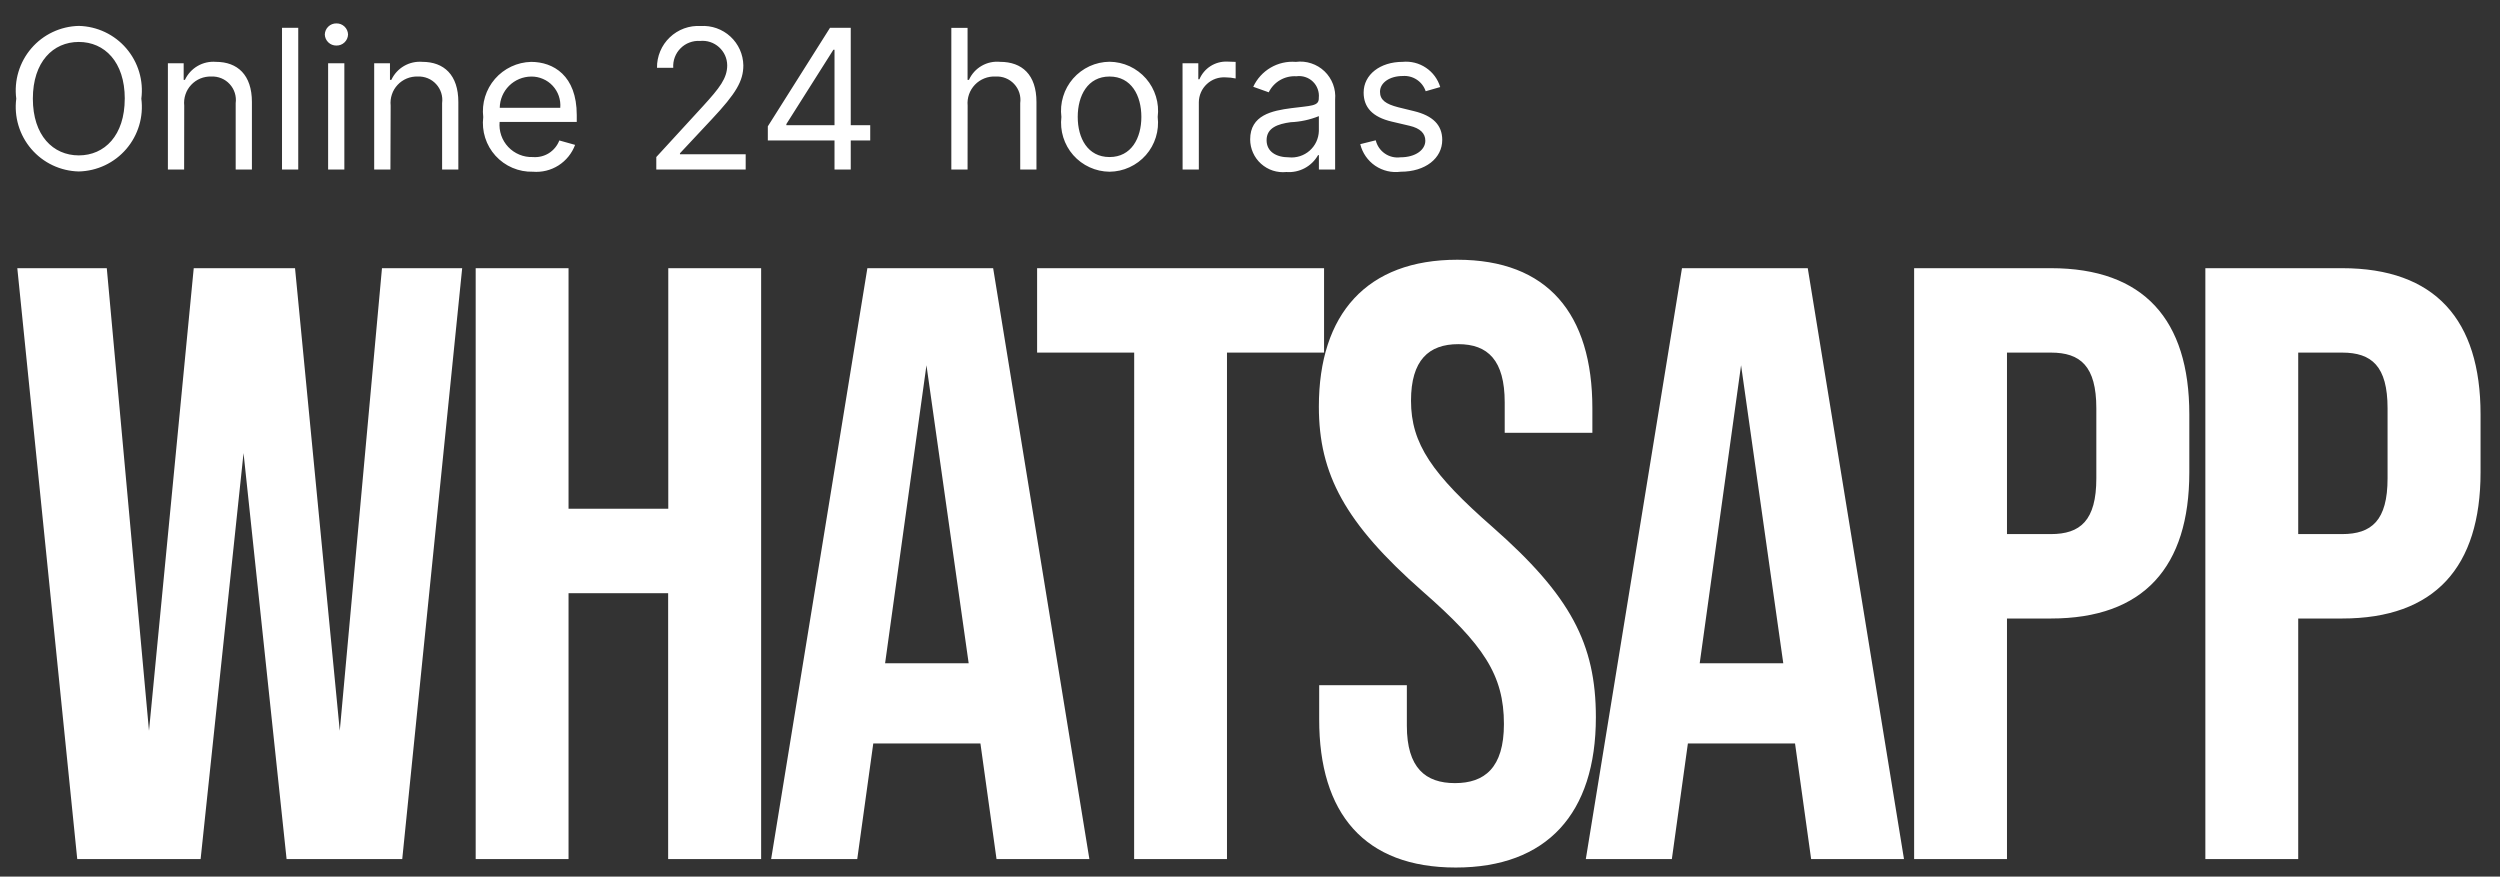
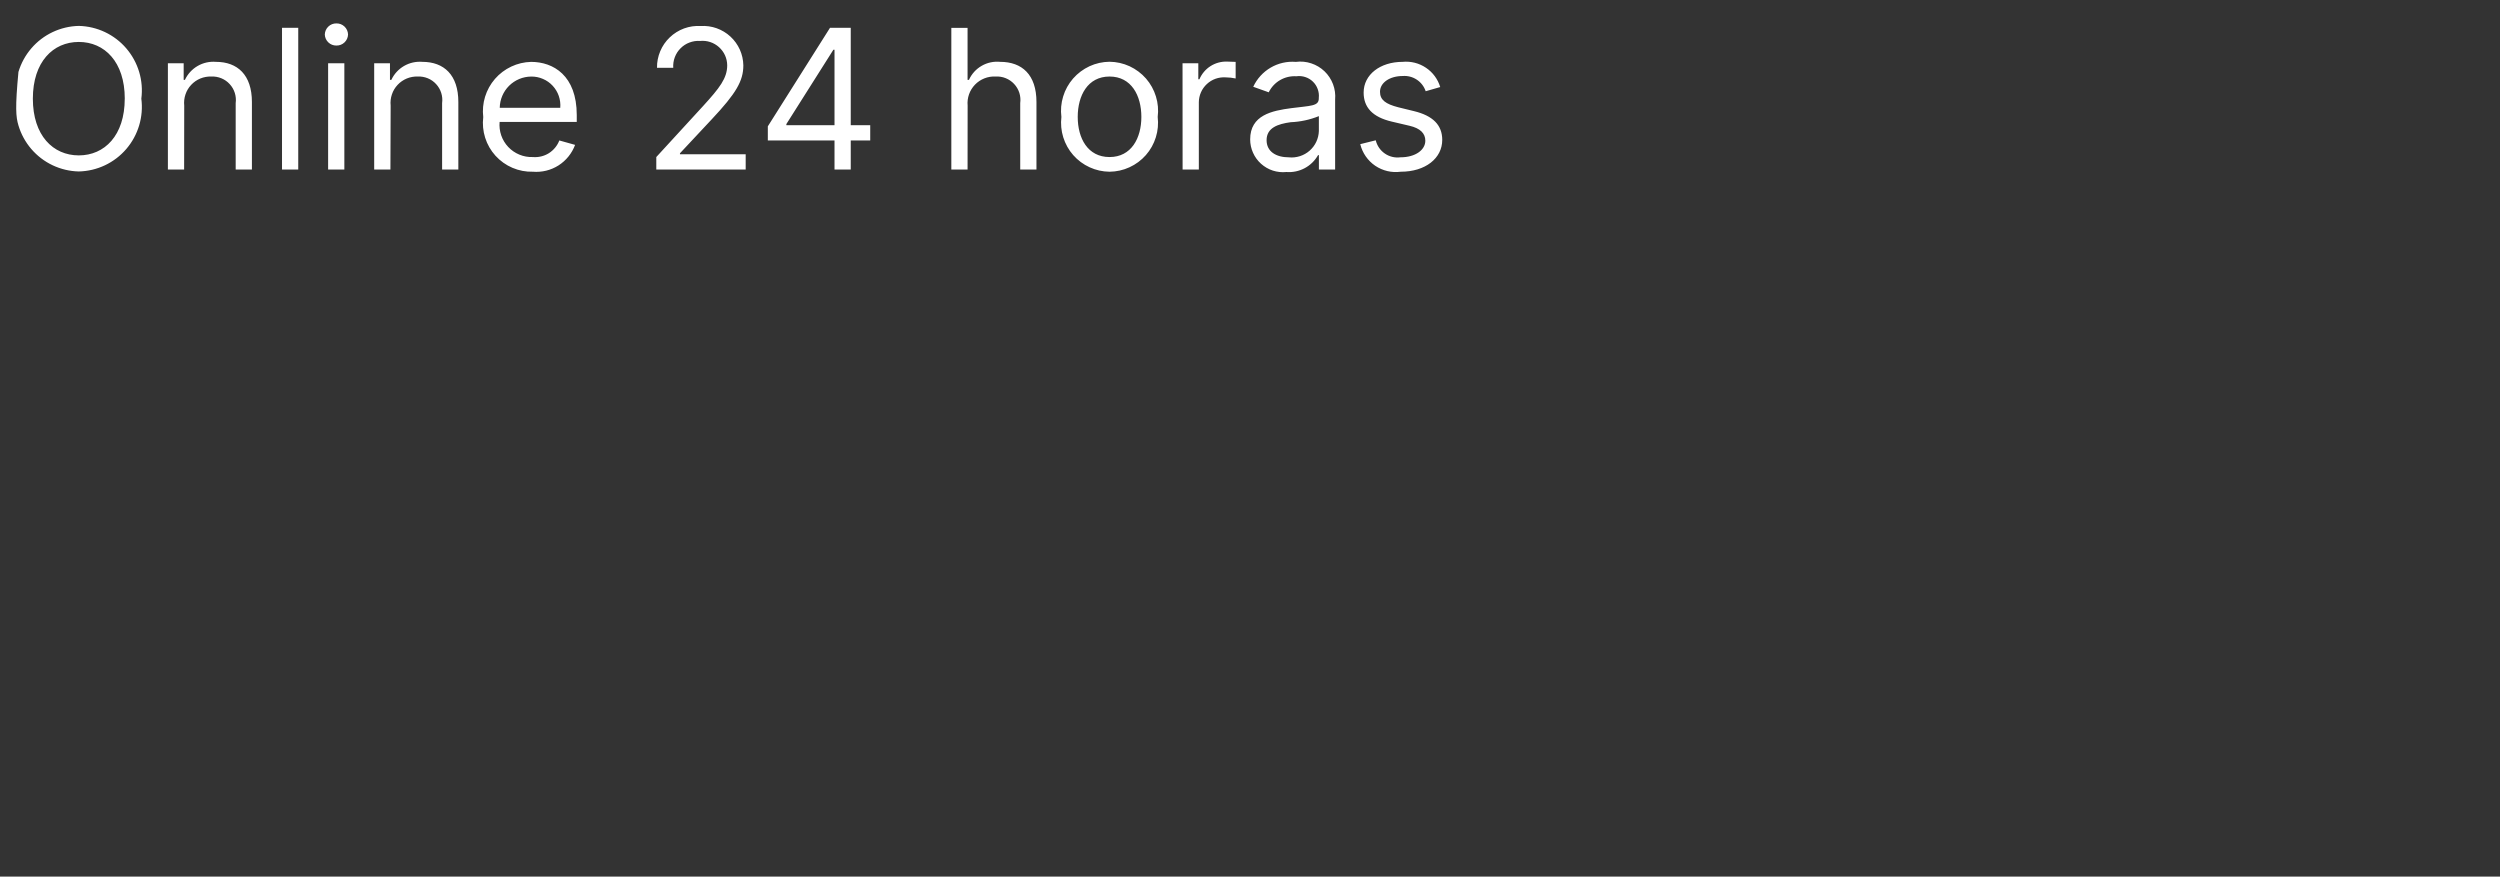
<svg xmlns="http://www.w3.org/2000/svg" width="77" height="27" viewBox="0 0 77 27" fill="none">
  <rect x="0" y="0" width="77" height="27" fill="#333333" stroke="none" />
-   <path d="M2.379 26.46H6.179L7.501 13.954L8.827 26.46H12.389L14.235 8.26H11.765L10.465 22.508L9.087 8.26H5.967L4.589 22.508L3.289 8.26H0.533L2.379 26.46ZM14.651 26.46H17.511V18.27H20.579V26.46H23.443V8.26H20.583V15.67H17.511V8.26H14.651V26.46ZM30.693 26.46H33.553L30.589 8.26H26.715L23.751 26.46H26.403L26.897 22.898H30.197L30.693 26.46ZM27.261 20.428L28.535 11.25L29.835 20.428H27.261ZM34.931 26.46H37.791V10.86H40.781V8.26H31.943V10.86H34.933L34.931 26.46ZM44.837 26.72C47.643 26.72 49.153 25.06 49.153 22.092C49.153 19.83 48.373 18.348 45.981 16.242C44.109 14.604 43.459 13.668 43.459 12.342C43.459 11.094 44.005 10.6 44.915 10.6C45.825 10.6 46.345 11.094 46.345 12.394V13.33H49.045V12.576C49.045 9.664 47.667 8 44.885 8C42.103 8 40.621 9.664 40.621 12.524C40.621 14.604 41.427 16.112 43.821 18.218C45.693 19.856 46.321 20.792 46.321 22.3C46.321 23.652 45.721 24.12 44.813 24.12C43.905 24.12 43.331 23.652 43.331 22.352V21.104H40.631V22.144C40.625 25.06 42.029 26.72 44.837 26.72ZM55.783 26.46H58.643L55.679 8.26H51.805L48.843 26.46H51.493L51.987 22.898H55.287L55.783 26.46ZM52.351 20.428L53.625 11.25L54.925 20.428H52.351ZM58.955 26.46H61.815V19.05H63.167C66.027 19.05 67.431 17.464 67.431 14.55V12.76C67.431 9.848 66.031 8.26 63.167 8.26H58.955V26.46ZM61.815 16.45V10.86H63.167C64.077 10.86 64.567 11.276 64.567 12.576V14.734C64.567 16.034 64.073 16.45 63.167 16.45H61.815ZM67.925 26.46H70.785V19.05H72.137C74.997 19.05 76.401 17.464 76.401 14.55V12.76C76.401 9.848 75.001 8.26 72.137 8.26H67.925V26.46ZM70.785 16.45V10.86H72.137C73.047 10.86 73.537 11.276 73.537 12.576V14.734C73.537 16.034 73.043 16.45 72.137 16.45H70.785Z" fill="white" />
-   <path d="M4.353 3.039C4.389 2.763 4.366 2.482 4.286 2.215C4.206 1.948 4.071 1.701 3.889 1.489C3.708 1.278 3.484 1.107 3.232 0.988C2.98 0.869 2.706 0.804 2.427 0.798C2.148 0.804 1.874 0.869 1.622 0.988C1.37 1.107 1.146 1.278 0.965 1.489C0.783 1.701 0.648 1.948 0.568 2.215C0.488 2.482 0.465 2.763 0.501 3.039C0.465 3.315 0.488 3.596 0.568 3.863C0.648 4.131 0.783 4.378 0.964 4.589C1.146 4.801 1.37 4.972 1.622 5.091C1.874 5.21 2.148 5.275 2.427 5.281C2.706 5.275 2.98 5.21 3.232 5.091C3.484 4.972 3.708 4.801 3.89 4.589C4.071 4.378 4.206 4.131 4.286 3.863C4.366 3.596 4.389 3.315 4.353 3.039ZM3.842 3.039C3.842 4.173 3.22 4.786 2.427 4.786C1.634 4.786 1.012 4.173 1.012 3.039C1.012 1.905 1.634 1.292 2.427 1.292C3.22 1.292 3.843 1.906 3.843 3.039H3.842ZM5.674 3.252C5.662 3.137 5.675 3.02 5.712 2.91C5.748 2.8 5.808 2.699 5.888 2.614C5.967 2.529 6.063 2.463 6.17 2.418C6.278 2.374 6.393 2.353 6.509 2.357C6.615 2.352 6.72 2.371 6.818 2.411C6.916 2.451 7.004 2.513 7.075 2.591C7.147 2.669 7.2 2.761 7.232 2.862C7.264 2.963 7.273 3.07 7.259 3.175V5.221H7.759V3.141C7.759 2.306 7.314 1.905 6.651 1.905C6.454 1.889 6.257 1.933 6.087 2.032C5.916 2.131 5.78 2.28 5.696 2.459H5.657V1.948H5.171V5.221H5.671L5.674 3.252ZM9.186 0.857H8.686V5.221H9.186V0.857ZM10.106 5.221H10.606V1.948H10.106V5.221ZM10.362 1.403C10.455 1.405 10.544 1.37 10.611 1.306C10.678 1.242 10.717 1.155 10.72 1.062C10.717 0.969 10.678 0.882 10.611 0.818C10.544 0.754 10.455 0.719 10.362 0.721C10.269 0.719 10.18 0.754 10.113 0.818C10.046 0.882 10.007 0.969 10.004 1.062C10.007 1.155 10.046 1.242 10.113 1.306C10.18 1.37 10.269 1.405 10.362 1.403ZM12.032 3.252C12.02 3.137 12.033 3.02 12.07 2.91C12.106 2.8 12.166 2.699 12.246 2.614C12.325 2.529 12.421 2.463 12.528 2.418C12.636 2.374 12.751 2.353 12.867 2.357C12.973 2.352 13.078 2.371 13.176 2.411C13.274 2.451 13.362 2.513 13.433 2.591C13.505 2.669 13.558 2.761 13.59 2.862C13.622 2.963 13.631 3.07 13.617 3.175V5.221H14.117V3.141C14.117 2.306 13.672 1.905 13.009 1.905C12.812 1.889 12.615 1.933 12.444 2.032C12.274 2.131 12.137 2.28 12.054 2.459H12.011V1.948H11.525V5.221H12.025L12.032 3.252ZM16.413 5.289C16.69 5.312 16.968 5.244 17.202 5.095C17.437 4.945 17.616 4.723 17.713 4.462L17.227 4.326C17.165 4.489 17.051 4.626 16.904 4.719C16.756 4.811 16.582 4.852 16.409 4.837C16.268 4.842 16.128 4.817 15.998 4.763C15.868 4.71 15.751 4.629 15.654 4.527C15.557 4.424 15.484 4.303 15.438 4.17C15.392 4.036 15.375 3.895 15.388 3.755H17.764V3.542C17.764 2.323 17.04 1.906 16.358 1.906C16.146 1.911 15.938 1.96 15.746 2.051C15.555 2.141 15.384 2.27 15.245 2.43C15.106 2.59 15.003 2.777 14.94 2.98C14.878 3.182 14.859 3.396 14.884 3.606C14.858 3.82 14.878 4.038 14.943 4.243C15.008 4.449 15.117 4.638 15.262 4.798C15.408 4.958 15.586 5.085 15.784 5.169C15.983 5.254 16.197 5.295 16.413 5.289ZM15.392 3.321C15.396 3.066 15.499 2.822 15.68 2.642C15.861 2.462 16.106 2.36 16.361 2.358C16.485 2.356 16.608 2.381 16.721 2.43C16.835 2.478 16.938 2.55 17.022 2.641C17.106 2.732 17.171 2.839 17.211 2.956C17.251 3.073 17.267 3.198 17.256 3.321H15.392ZM20.214 5.221H22.967V4.752H20.943V4.721L21.923 3.673C22.673 2.873 22.895 2.495 22.895 2.011C22.892 1.844 22.855 1.68 22.787 1.528C22.718 1.376 22.62 1.239 22.497 1.126C22.375 1.013 22.23 0.926 22.073 0.87C21.916 0.814 21.749 0.791 21.583 0.801C21.408 0.791 21.234 0.816 21.069 0.876C20.905 0.937 20.755 1.03 20.629 1.151C20.502 1.272 20.402 1.417 20.335 1.578C20.267 1.74 20.233 1.913 20.236 2.088H20.736C20.729 1.977 20.745 1.867 20.784 1.763C20.823 1.659 20.883 1.565 20.962 1.487C21.04 1.408 21.134 1.347 21.238 1.309C21.342 1.27 21.452 1.253 21.563 1.261C21.668 1.251 21.774 1.262 21.874 1.295C21.975 1.328 22.067 1.382 22.145 1.452C22.224 1.523 22.287 1.609 22.331 1.705C22.374 1.801 22.397 1.905 22.398 2.011C22.398 2.411 22.161 2.711 21.657 3.264L20.214 4.837V5.221ZM23.649 4.326H25.703V5.221H26.203V4.326H26.803V3.857H26.203V0.857H25.564L23.649 3.891V4.326ZM25.703 3.857H24.22V3.821L25.669 1.531H25.703V3.857ZM29.803 3.252C29.792 3.135 29.807 3.017 29.846 2.905C29.885 2.794 29.948 2.693 30.029 2.608C30.111 2.523 30.21 2.457 30.319 2.414C30.429 2.37 30.546 2.351 30.664 2.357C30.77 2.351 30.877 2.368 30.976 2.408C31.075 2.448 31.164 2.509 31.236 2.587C31.309 2.665 31.363 2.758 31.396 2.86C31.428 2.962 31.437 3.069 31.423 3.175V5.221H31.923V3.141C31.923 2.299 31.476 1.905 30.807 1.905C30.609 1.885 30.409 1.927 30.236 2.027C30.063 2.126 29.926 2.277 29.844 2.459H29.801V0.859H29.301V5.221H29.801L29.803 3.252ZM34.174 5.289C34.386 5.287 34.595 5.241 34.788 5.152C34.981 5.064 35.153 4.936 35.293 4.777C35.433 4.618 35.537 4.431 35.6 4.228C35.663 4.026 35.682 3.812 35.657 3.602C35.684 3.391 35.666 3.176 35.603 2.972C35.541 2.768 35.437 2.58 35.297 2.419C35.157 2.259 34.984 2.13 34.791 2.04C34.597 1.951 34.387 1.904 34.174 1.902C33.961 1.904 33.751 1.951 33.557 2.04C33.364 2.13 33.191 2.259 33.051 2.419C32.911 2.58 32.806 2.768 32.745 2.972C32.682 3.176 32.664 3.391 32.691 3.602C32.666 3.812 32.685 4.026 32.748 4.228C32.811 4.431 32.915 4.618 33.055 4.777C33.195 4.936 33.367 5.064 33.56 5.152C33.753 5.241 33.962 5.287 34.174 5.289ZM34.174 4.837C33.501 4.837 33.194 4.257 33.194 3.601C33.194 2.945 33.501 2.357 34.174 2.357C34.847 2.357 35.154 2.945 35.154 3.601C35.154 4.257 34.843 4.837 34.174 4.837ZM36.424 5.221H36.924V3.15C36.925 3.044 36.947 2.94 36.99 2.843C37.032 2.747 37.094 2.66 37.172 2.588C37.249 2.516 37.34 2.461 37.44 2.425C37.54 2.39 37.646 2.376 37.751 2.383C37.854 2.384 37.957 2.395 38.058 2.417V1.906C38 1.906 37.868 1.897 37.794 1.897C37.614 1.891 37.435 1.94 37.283 2.037C37.131 2.134 37.012 2.276 36.942 2.442H36.908V1.948H36.422L36.424 5.221ZM39.624 5.298C39.819 5.313 40.014 5.271 40.186 5.179C40.358 5.087 40.5 4.948 40.596 4.778H40.622V5.221H41.122V3.065C41.136 2.905 41.114 2.744 41.057 2.593C41 2.443 40.911 2.307 40.795 2.196C40.678 2.084 40.539 2.001 40.386 1.951C40.233 1.9 40.071 1.885 39.912 1.906C39.641 1.884 39.37 1.946 39.136 2.083C38.901 2.221 38.714 2.426 38.6 2.673L39.077 2.843C39.154 2.685 39.276 2.554 39.428 2.466C39.58 2.378 39.754 2.338 39.929 2.349C40.02 2.336 40.114 2.344 40.202 2.373C40.289 2.401 40.37 2.449 40.436 2.513C40.503 2.577 40.554 2.656 40.585 2.743C40.617 2.829 40.629 2.922 40.619 3.014V3.031C40.619 3.274 40.372 3.253 39.775 3.331C39.178 3.409 38.505 3.544 38.505 4.294C38.505 4.435 38.535 4.575 38.593 4.704C38.65 4.833 38.734 4.949 38.84 5.044C38.945 5.138 39.068 5.21 39.203 5.254C39.337 5.297 39.479 5.313 39.62 5.298H39.624ZM39.701 4.846C39.301 4.846 39.011 4.667 39.011 4.318C39.011 3.934 39.36 3.818 39.752 3.764C40.05 3.752 40.344 3.689 40.621 3.577V4.037C40.617 4.152 40.59 4.265 40.541 4.369C40.492 4.474 40.421 4.566 40.335 4.642C40.248 4.718 40.147 4.775 40.037 4.81C39.927 4.845 39.812 4.858 39.697 4.846H39.701ZM44.359 2.681C44.285 2.438 44.13 2.227 43.918 2.086C43.707 1.944 43.453 1.88 43.2 1.905C42.51 1.905 42 2.297 42 2.851C42 3.303 42.268 3.605 42.869 3.746L43.414 3.874C43.744 3.951 43.9 4.108 43.9 4.334C43.9 4.615 43.6 4.845 43.133 4.845C42.964 4.867 42.793 4.826 42.653 4.729C42.512 4.632 42.413 4.487 42.373 4.321L41.896 4.44C41.962 4.711 42.126 4.948 42.356 5.105C42.587 5.261 42.867 5.327 43.143 5.289C43.904 5.289 44.421 4.874 44.421 4.309C44.421 3.853 44.135 3.565 43.552 3.423L43.066 3.304C42.678 3.204 42.504 3.078 42.504 2.827C42.504 2.546 42.804 2.341 43.204 2.341C43.357 2.329 43.51 2.369 43.638 2.454C43.767 2.539 43.862 2.664 43.911 2.81L44.359 2.681Z" fill="white" />
+   <path d="M4.353 3.039C4.389 2.763 4.366 2.482 4.286 2.215C4.206 1.948 4.071 1.701 3.889 1.489C3.708 1.278 3.484 1.107 3.232 0.988C2.98 0.869 2.706 0.804 2.427 0.798C2.148 0.804 1.874 0.869 1.622 0.988C1.37 1.107 1.146 1.278 0.965 1.489C0.783 1.701 0.648 1.948 0.568 2.215C0.465 3.315 0.488 3.596 0.568 3.863C0.648 4.131 0.783 4.378 0.964 4.589C1.146 4.801 1.37 4.972 1.622 5.091C1.874 5.21 2.148 5.275 2.427 5.281C2.706 5.275 2.98 5.21 3.232 5.091C3.484 4.972 3.708 4.801 3.89 4.589C4.071 4.378 4.206 4.131 4.286 3.863C4.366 3.596 4.389 3.315 4.353 3.039ZM3.842 3.039C3.842 4.173 3.22 4.786 2.427 4.786C1.634 4.786 1.012 4.173 1.012 3.039C1.012 1.905 1.634 1.292 2.427 1.292C3.22 1.292 3.843 1.906 3.843 3.039H3.842ZM5.674 3.252C5.662 3.137 5.675 3.02 5.712 2.91C5.748 2.8 5.808 2.699 5.888 2.614C5.967 2.529 6.063 2.463 6.17 2.418C6.278 2.374 6.393 2.353 6.509 2.357C6.615 2.352 6.72 2.371 6.818 2.411C6.916 2.451 7.004 2.513 7.075 2.591C7.147 2.669 7.2 2.761 7.232 2.862C7.264 2.963 7.273 3.07 7.259 3.175V5.221H7.759V3.141C7.759 2.306 7.314 1.905 6.651 1.905C6.454 1.889 6.257 1.933 6.087 2.032C5.916 2.131 5.78 2.28 5.696 2.459H5.657V1.948H5.171V5.221H5.671L5.674 3.252ZM9.186 0.857H8.686V5.221H9.186V0.857ZM10.106 5.221H10.606V1.948H10.106V5.221ZM10.362 1.403C10.455 1.405 10.544 1.37 10.611 1.306C10.678 1.242 10.717 1.155 10.72 1.062C10.717 0.969 10.678 0.882 10.611 0.818C10.544 0.754 10.455 0.719 10.362 0.721C10.269 0.719 10.18 0.754 10.113 0.818C10.046 0.882 10.007 0.969 10.004 1.062C10.007 1.155 10.046 1.242 10.113 1.306C10.18 1.37 10.269 1.405 10.362 1.403ZM12.032 3.252C12.02 3.137 12.033 3.02 12.07 2.91C12.106 2.8 12.166 2.699 12.246 2.614C12.325 2.529 12.421 2.463 12.528 2.418C12.636 2.374 12.751 2.353 12.867 2.357C12.973 2.352 13.078 2.371 13.176 2.411C13.274 2.451 13.362 2.513 13.433 2.591C13.505 2.669 13.558 2.761 13.59 2.862C13.622 2.963 13.631 3.07 13.617 3.175V5.221H14.117V3.141C14.117 2.306 13.672 1.905 13.009 1.905C12.812 1.889 12.615 1.933 12.444 2.032C12.274 2.131 12.137 2.28 12.054 2.459H12.011V1.948H11.525V5.221H12.025L12.032 3.252ZM16.413 5.289C16.69 5.312 16.968 5.244 17.202 5.095C17.437 4.945 17.616 4.723 17.713 4.462L17.227 4.326C17.165 4.489 17.051 4.626 16.904 4.719C16.756 4.811 16.582 4.852 16.409 4.837C16.268 4.842 16.128 4.817 15.998 4.763C15.868 4.71 15.751 4.629 15.654 4.527C15.557 4.424 15.484 4.303 15.438 4.17C15.392 4.036 15.375 3.895 15.388 3.755H17.764V3.542C17.764 2.323 17.04 1.906 16.358 1.906C16.146 1.911 15.938 1.96 15.746 2.051C15.555 2.141 15.384 2.27 15.245 2.43C15.106 2.59 15.003 2.777 14.94 2.98C14.878 3.182 14.859 3.396 14.884 3.606C14.858 3.82 14.878 4.038 14.943 4.243C15.008 4.449 15.117 4.638 15.262 4.798C15.408 4.958 15.586 5.085 15.784 5.169C15.983 5.254 16.197 5.295 16.413 5.289ZM15.392 3.321C15.396 3.066 15.499 2.822 15.68 2.642C15.861 2.462 16.106 2.36 16.361 2.358C16.485 2.356 16.608 2.381 16.721 2.43C16.835 2.478 16.938 2.55 17.022 2.641C17.106 2.732 17.171 2.839 17.211 2.956C17.251 3.073 17.267 3.198 17.256 3.321H15.392ZM20.214 5.221H22.967V4.752H20.943V4.721L21.923 3.673C22.673 2.873 22.895 2.495 22.895 2.011C22.892 1.844 22.855 1.68 22.787 1.528C22.718 1.376 22.62 1.239 22.497 1.126C22.375 1.013 22.23 0.926 22.073 0.87C21.916 0.814 21.749 0.791 21.583 0.801C21.408 0.791 21.234 0.816 21.069 0.876C20.905 0.937 20.755 1.03 20.629 1.151C20.502 1.272 20.402 1.417 20.335 1.578C20.267 1.74 20.233 1.913 20.236 2.088H20.736C20.729 1.977 20.745 1.867 20.784 1.763C20.823 1.659 20.883 1.565 20.962 1.487C21.04 1.408 21.134 1.347 21.238 1.309C21.342 1.27 21.452 1.253 21.563 1.261C21.668 1.251 21.774 1.262 21.874 1.295C21.975 1.328 22.067 1.382 22.145 1.452C22.224 1.523 22.287 1.609 22.331 1.705C22.374 1.801 22.397 1.905 22.398 2.011C22.398 2.411 22.161 2.711 21.657 3.264L20.214 4.837V5.221ZM23.649 4.326H25.703V5.221H26.203V4.326H26.803V3.857H26.203V0.857H25.564L23.649 3.891V4.326ZM25.703 3.857H24.22V3.821L25.669 1.531H25.703V3.857ZM29.803 3.252C29.792 3.135 29.807 3.017 29.846 2.905C29.885 2.794 29.948 2.693 30.029 2.608C30.111 2.523 30.21 2.457 30.319 2.414C30.429 2.37 30.546 2.351 30.664 2.357C30.77 2.351 30.877 2.368 30.976 2.408C31.075 2.448 31.164 2.509 31.236 2.587C31.309 2.665 31.363 2.758 31.396 2.86C31.428 2.962 31.437 3.069 31.423 3.175V5.221H31.923V3.141C31.923 2.299 31.476 1.905 30.807 1.905C30.609 1.885 30.409 1.927 30.236 2.027C30.063 2.126 29.926 2.277 29.844 2.459H29.801V0.859H29.301V5.221H29.801L29.803 3.252ZM34.174 5.289C34.386 5.287 34.595 5.241 34.788 5.152C34.981 5.064 35.153 4.936 35.293 4.777C35.433 4.618 35.537 4.431 35.6 4.228C35.663 4.026 35.682 3.812 35.657 3.602C35.684 3.391 35.666 3.176 35.603 2.972C35.541 2.768 35.437 2.58 35.297 2.419C35.157 2.259 34.984 2.13 34.791 2.04C34.597 1.951 34.387 1.904 34.174 1.902C33.961 1.904 33.751 1.951 33.557 2.04C33.364 2.13 33.191 2.259 33.051 2.419C32.911 2.58 32.806 2.768 32.745 2.972C32.682 3.176 32.664 3.391 32.691 3.602C32.666 3.812 32.685 4.026 32.748 4.228C32.811 4.431 32.915 4.618 33.055 4.777C33.195 4.936 33.367 5.064 33.56 5.152C33.753 5.241 33.962 5.287 34.174 5.289ZM34.174 4.837C33.501 4.837 33.194 4.257 33.194 3.601C33.194 2.945 33.501 2.357 34.174 2.357C34.847 2.357 35.154 2.945 35.154 3.601C35.154 4.257 34.843 4.837 34.174 4.837ZM36.424 5.221H36.924V3.15C36.925 3.044 36.947 2.94 36.99 2.843C37.032 2.747 37.094 2.66 37.172 2.588C37.249 2.516 37.34 2.461 37.44 2.425C37.54 2.39 37.646 2.376 37.751 2.383C37.854 2.384 37.957 2.395 38.058 2.417V1.906C38 1.906 37.868 1.897 37.794 1.897C37.614 1.891 37.435 1.94 37.283 2.037C37.131 2.134 37.012 2.276 36.942 2.442H36.908V1.948H36.422L36.424 5.221ZM39.624 5.298C39.819 5.313 40.014 5.271 40.186 5.179C40.358 5.087 40.5 4.948 40.596 4.778H40.622V5.221H41.122V3.065C41.136 2.905 41.114 2.744 41.057 2.593C41 2.443 40.911 2.307 40.795 2.196C40.678 2.084 40.539 2.001 40.386 1.951C40.233 1.9 40.071 1.885 39.912 1.906C39.641 1.884 39.37 1.946 39.136 2.083C38.901 2.221 38.714 2.426 38.6 2.673L39.077 2.843C39.154 2.685 39.276 2.554 39.428 2.466C39.58 2.378 39.754 2.338 39.929 2.349C40.02 2.336 40.114 2.344 40.202 2.373C40.289 2.401 40.37 2.449 40.436 2.513C40.503 2.577 40.554 2.656 40.585 2.743C40.617 2.829 40.629 2.922 40.619 3.014V3.031C40.619 3.274 40.372 3.253 39.775 3.331C39.178 3.409 38.505 3.544 38.505 4.294C38.505 4.435 38.535 4.575 38.593 4.704C38.65 4.833 38.734 4.949 38.84 5.044C38.945 5.138 39.068 5.21 39.203 5.254C39.337 5.297 39.479 5.313 39.62 5.298H39.624ZM39.701 4.846C39.301 4.846 39.011 4.667 39.011 4.318C39.011 3.934 39.36 3.818 39.752 3.764C40.05 3.752 40.344 3.689 40.621 3.577V4.037C40.617 4.152 40.59 4.265 40.541 4.369C40.492 4.474 40.421 4.566 40.335 4.642C40.248 4.718 40.147 4.775 40.037 4.81C39.927 4.845 39.812 4.858 39.697 4.846H39.701ZM44.359 2.681C44.285 2.438 44.13 2.227 43.918 2.086C43.707 1.944 43.453 1.88 43.2 1.905C42.51 1.905 42 2.297 42 2.851C42 3.303 42.268 3.605 42.869 3.746L43.414 3.874C43.744 3.951 43.9 4.108 43.9 4.334C43.9 4.615 43.6 4.845 43.133 4.845C42.964 4.867 42.793 4.826 42.653 4.729C42.512 4.632 42.413 4.487 42.373 4.321L41.896 4.44C41.962 4.711 42.126 4.948 42.356 5.105C42.587 5.261 42.867 5.327 43.143 5.289C43.904 5.289 44.421 4.874 44.421 4.309C44.421 3.853 44.135 3.565 43.552 3.423L43.066 3.304C42.678 3.204 42.504 3.078 42.504 2.827C42.504 2.546 42.804 2.341 43.204 2.341C43.357 2.329 43.51 2.369 43.638 2.454C43.767 2.539 43.862 2.664 43.911 2.81L44.359 2.681Z" fill="white" />
</svg>